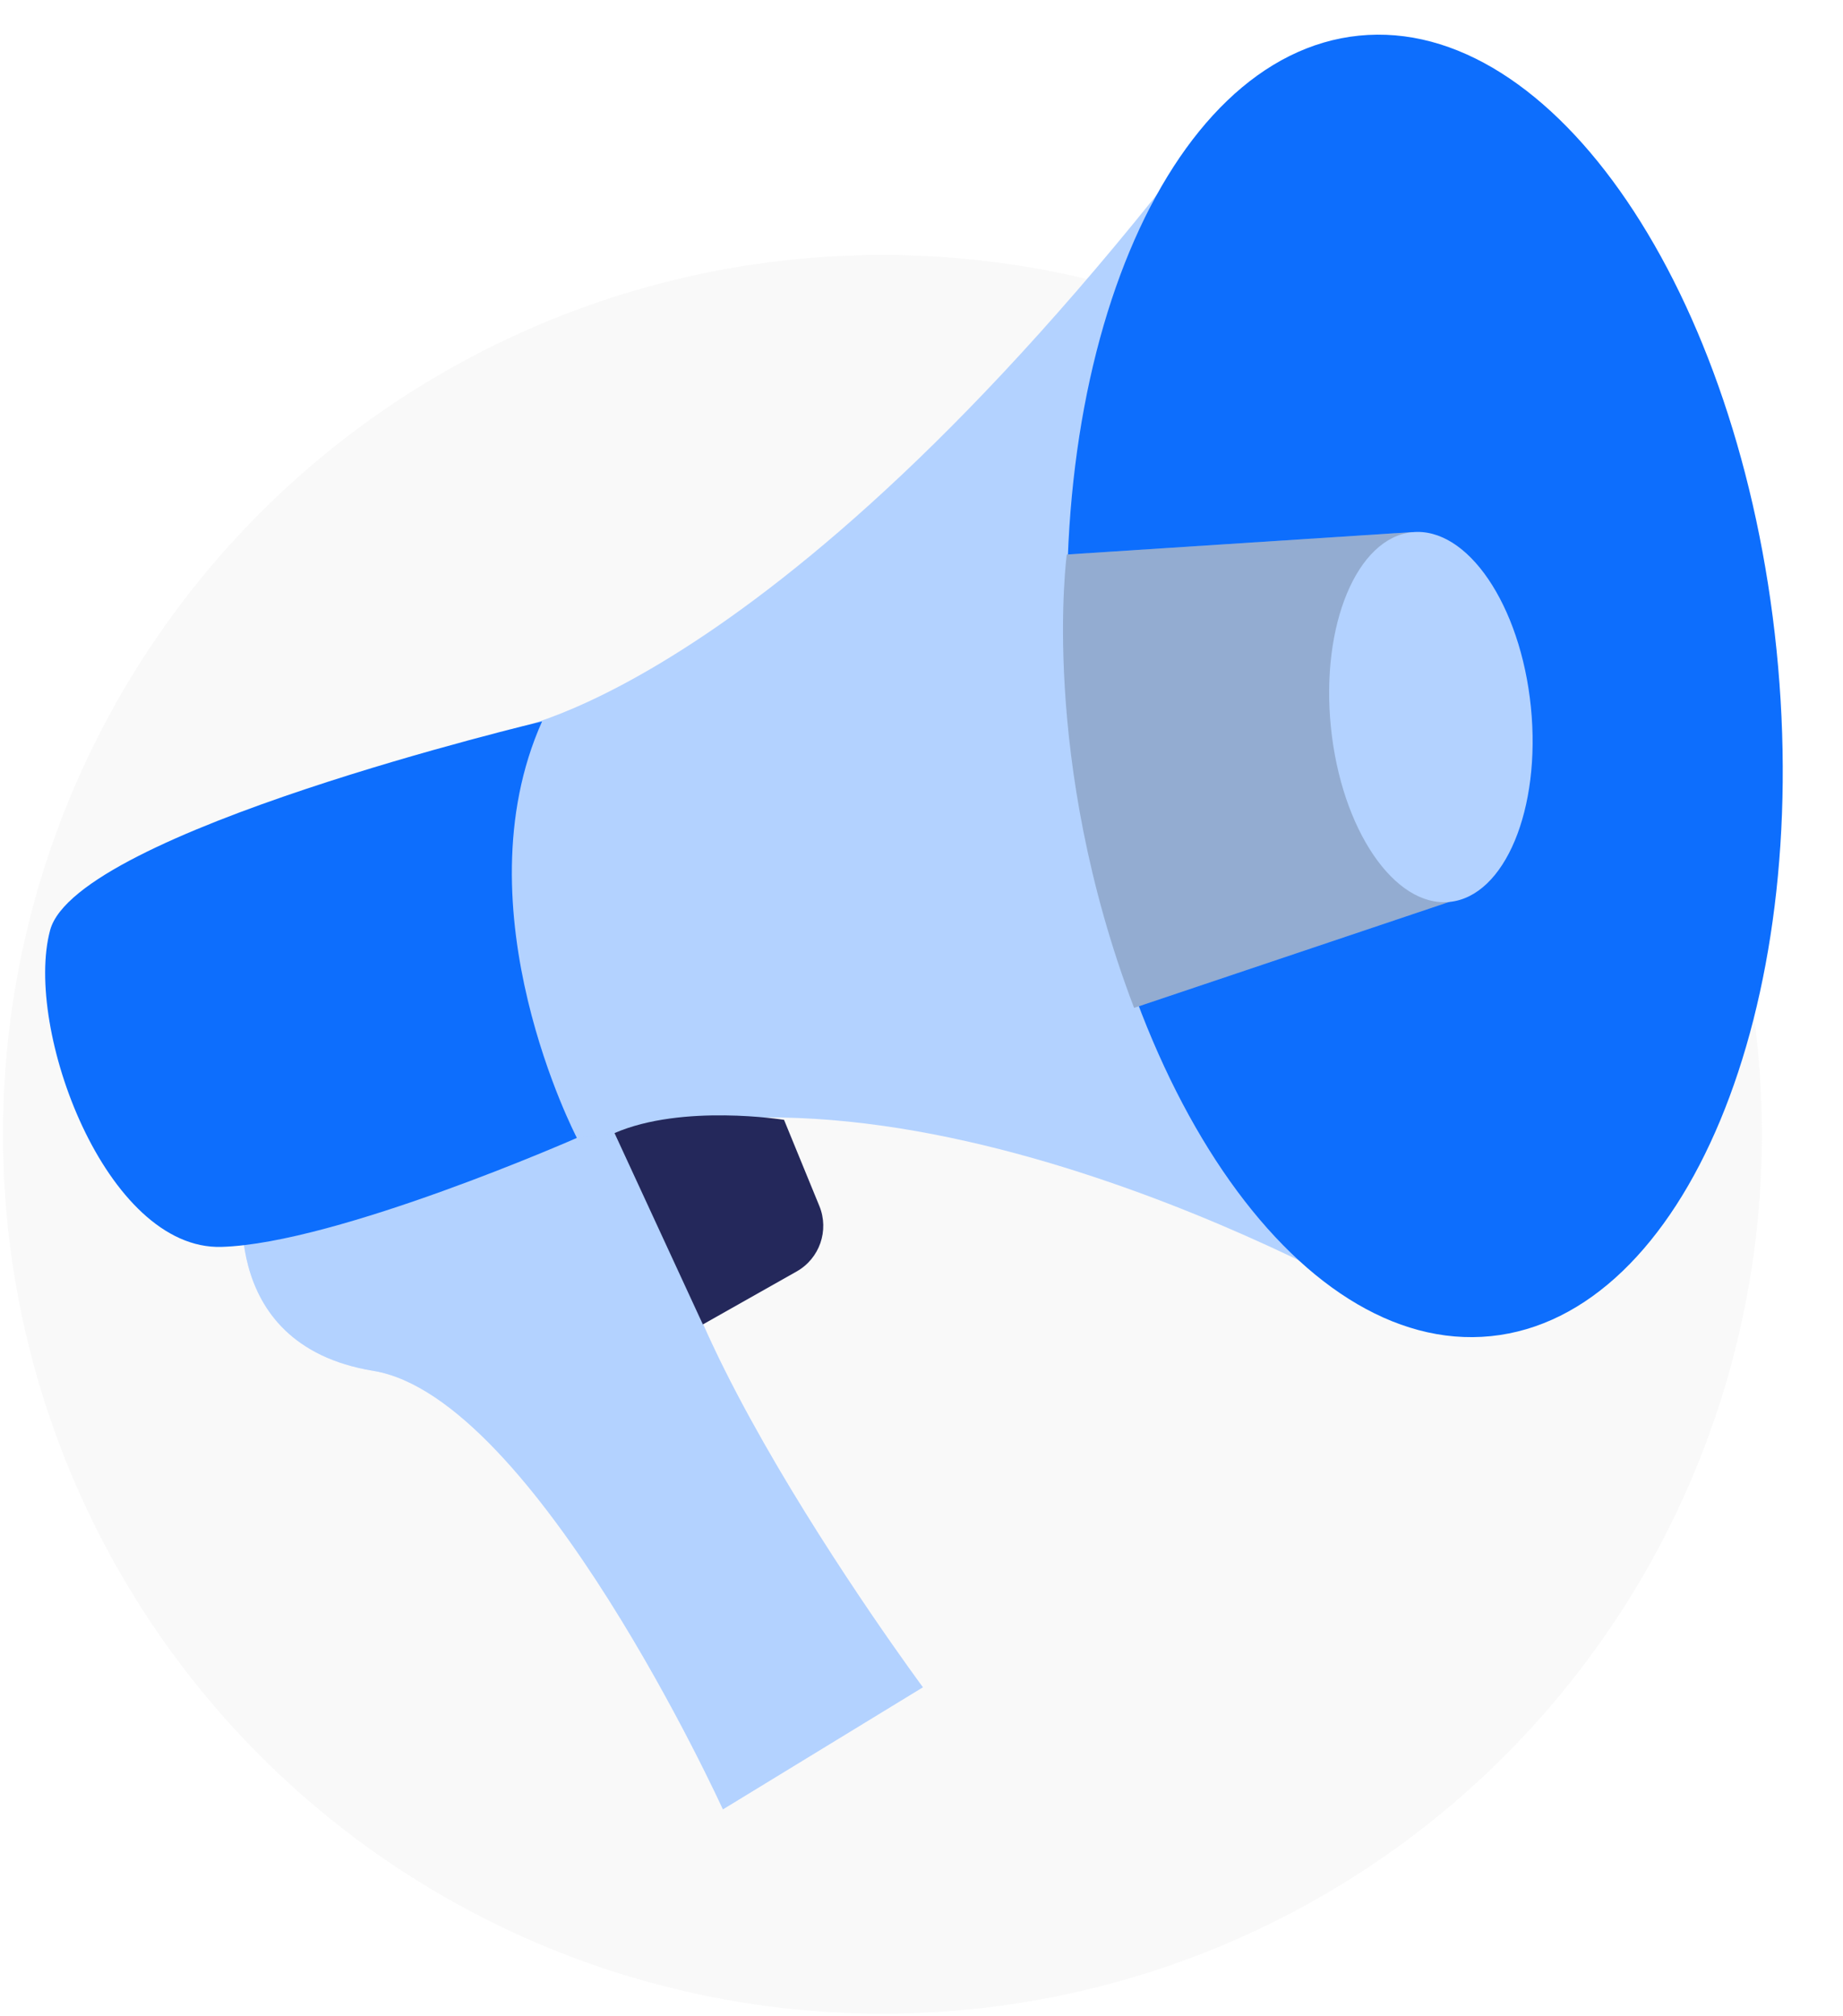
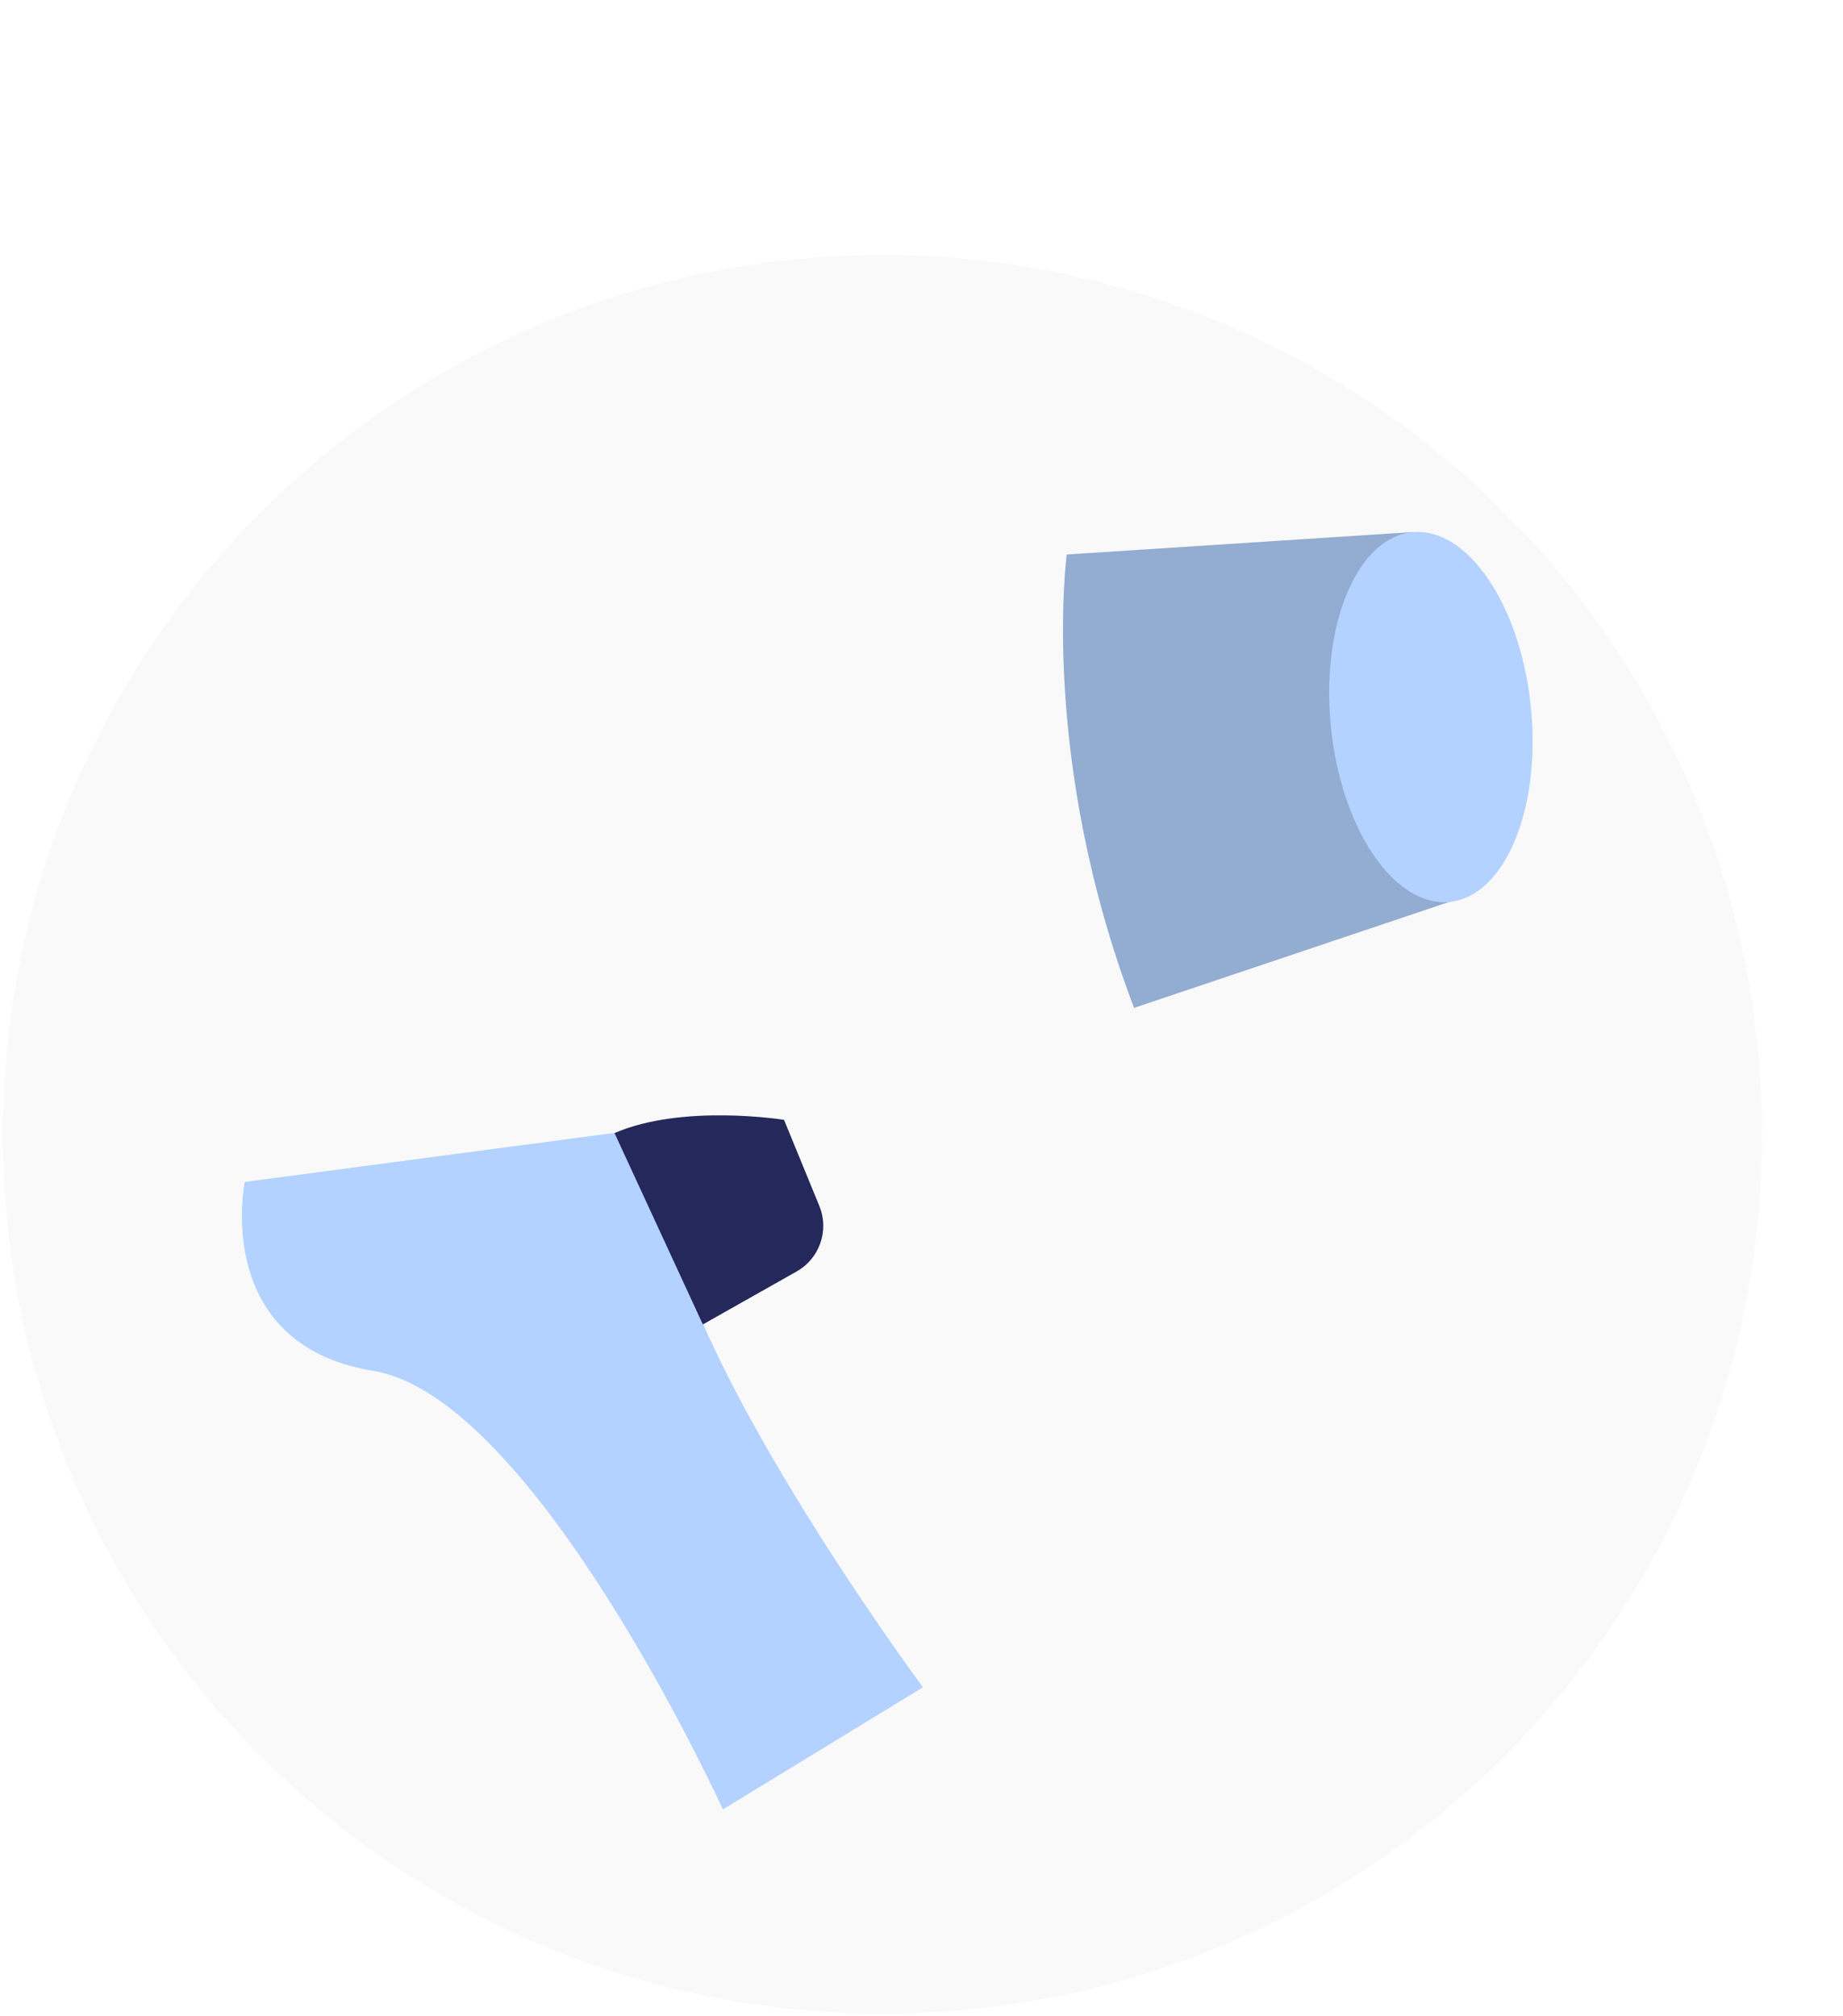
<svg xmlns="http://www.w3.org/2000/svg" width="351" height="384" viewBox="0 0 351 384" fill="none">
  <circle opacity="0.24" cx="168.06" cy="216.06" r="167.5" fill="#E6E6E6" />
-   <path d="M96.87 139C96.87 139 150.58 131.09 235.3 17.69L264.5 249C264.5 249 173.72 195.62 111.47 218.57C111.47 218.57 77.76 182.49 96.87 139Z" fill="#B3D2FF" />
-   <path d="M283.93 254.501C320.92 250.75 345.284 192.258 338.347 123.855C331.411 55.452 295.802 3.041 258.812 6.791C221.822 10.542 197.458 69.034 204.394 137.438C211.33 205.841 246.94 258.252 283.93 254.501Z" fill="#0D6EFD" />
  <path d="M46.62 225.15C46.62 225.15 40.28 256.06 71.11 261.11C101.93 266.16 137.68 344.63 137.68 344.63L175.76 321.38C175.76 321.38 110.3 233.14 129.97 214.08L46.61 225.14L46.62 225.15Z" fill="#B3D2FF" />
  <path opacity="0.46" d="M46.62 225.15C46.62 225.15 40.28 256.06 71.11 261.11C101.93 266.16 137.68 344.63 137.68 344.63L175.76 321.38C175.76 321.38 110.3 233.14 129.97 214.08L46.61 225.14L46.62 225.15Z" fill="#B3D2FF" />
  <path d="M215.99 191.97L276.09 171.76L268.95 101.35L203.17 105.62C203.17 105.62 197.88 144.45 215.99 191.98V191.97Z" fill="#B3D2FF" />
  <path opacity="0.18" d="M215.99 191.97L276.09 171.76L268.95 101.35L203.17 105.62C203.17 105.62 197.88 144.45 215.99 191.98V191.97Z" fill="#000001" />
  <path d="M276.083 171.791C286.6 170.724 293.527 154.096 291.556 134.65C289.584 115.205 279.46 100.305 268.943 101.372C258.426 102.438 251.499 119.066 253.471 138.512C255.443 157.958 265.567 172.857 276.083 171.791Z" fill="#B3D2FF" />
-   <path d="M103.24 137.41C103.24 137.41 14.6 158.46 9.55 177.16C4.5 195.86 20.16 238.17 42.2 237.5C64.24 236.84 109.87 216.74 109.87 216.74C109.87 216.74 87.16 173.34 103.24 137.41Z" fill="#0D6EFD" />
  <path d="M117.03 215.81L133.86 252.27L151.72 242.18C156.1 239.71 157.95 234.37 156.05 229.72L149.32 213.3C149.32 213.3 130.03 210.19 117.04 215.82L117.03 215.81Z" fill="#24285B" />
</svg>